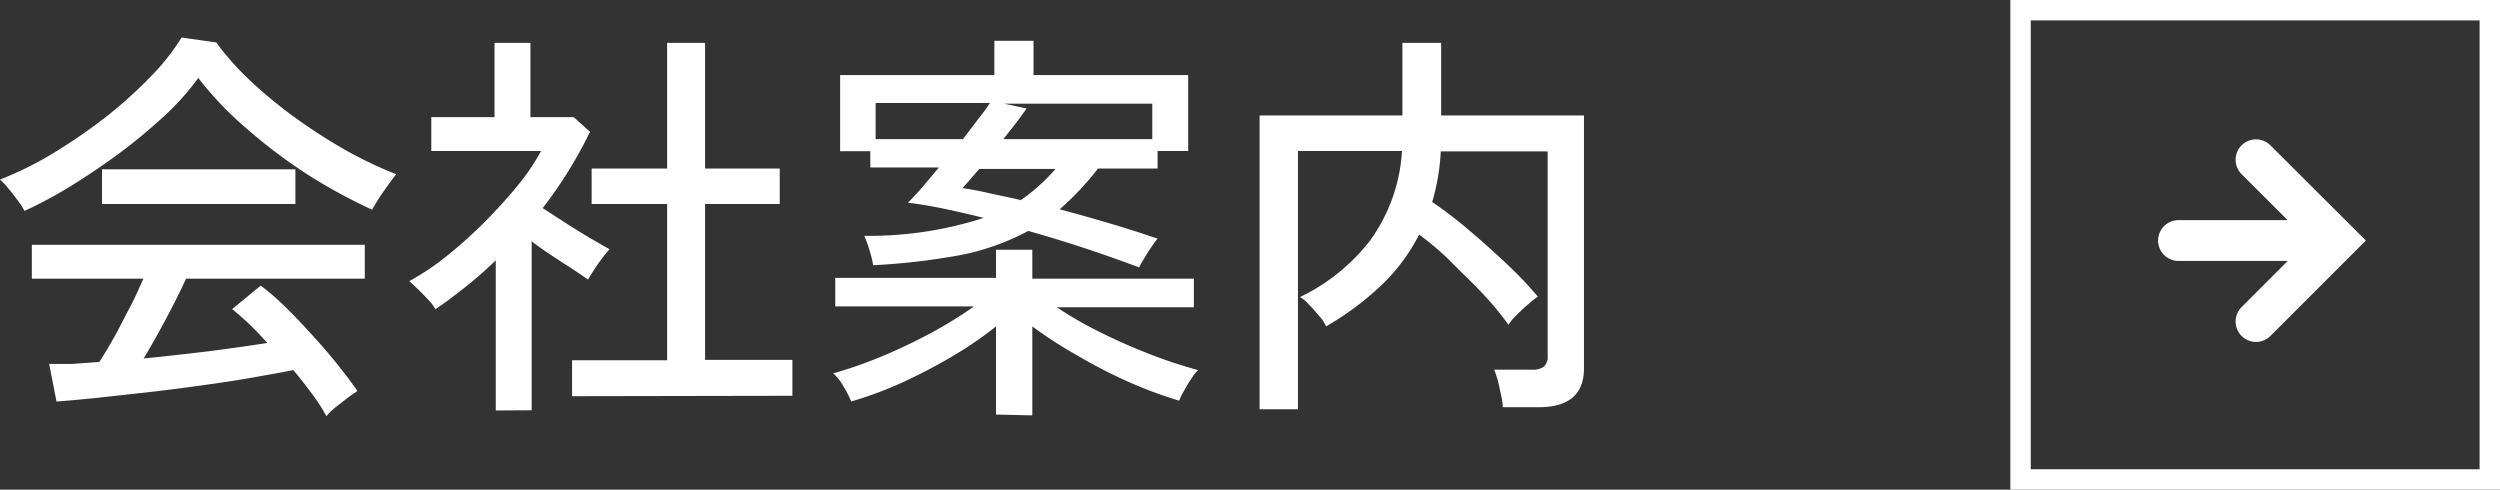
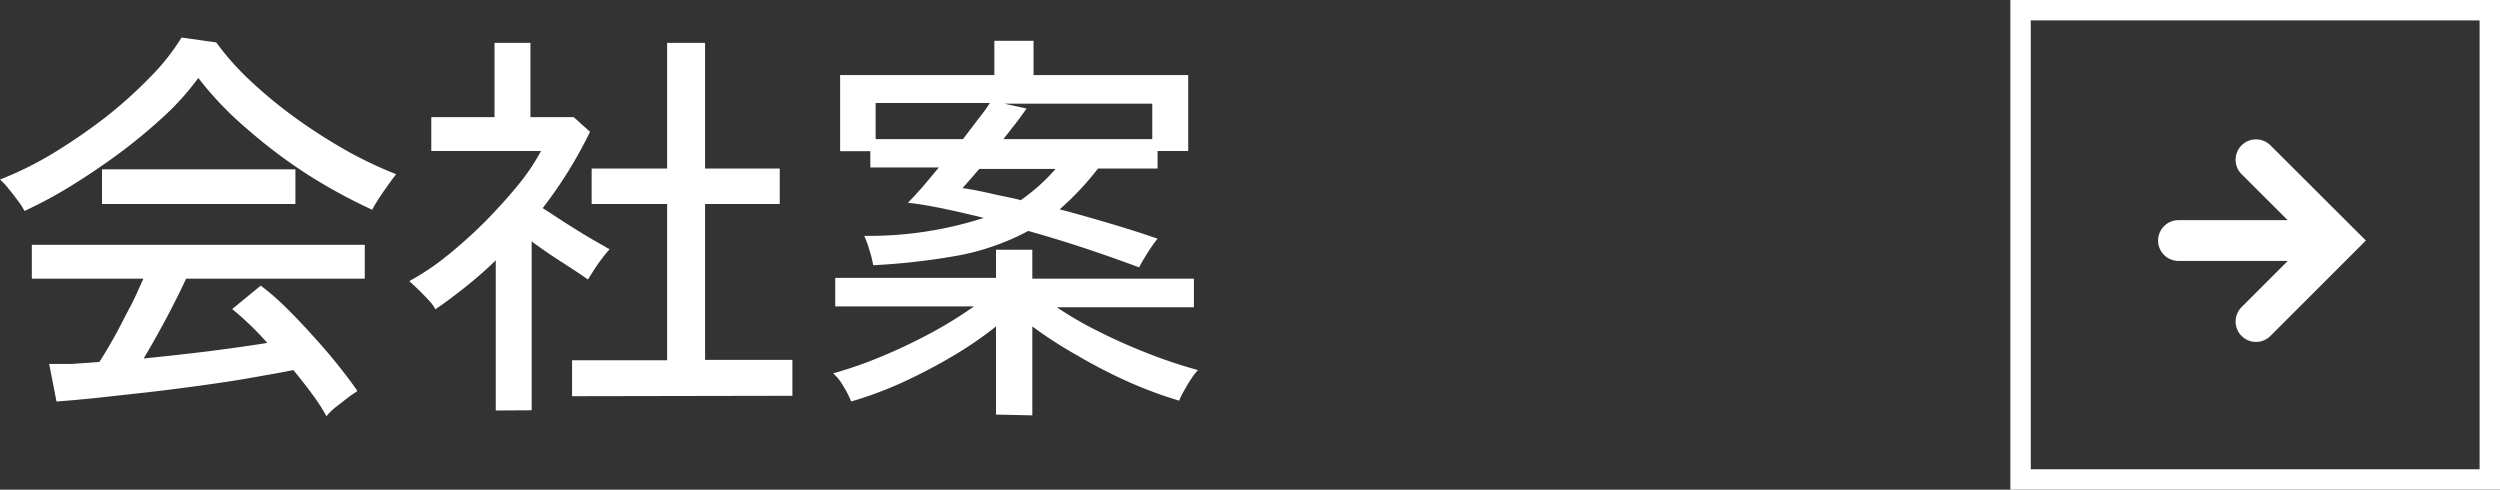
<svg xmlns="http://www.w3.org/2000/svg" viewBox="0 0 122.54 24">
  <rect x="0" y="0" width="122.54" height="24" fill="#333333" stroke="none" />
  <defs>
    <style>.cls-1{fill:#fff;}.cls-2{fill:none;stroke:#fff;stroke-linecap:round;stroke-miterlimit:10;stroke-width:2px;}</style>
  </defs>
  <g id="レイヤー_2" data-name="レイヤー 2">
    <g id="レイヤー_3" data-name="レイヤー 3">
      <path class="cls-1" d="M121.54,1V23h-22V1h22m1-1h-24V24h24V0Z" />
      <polyline class="cls-2" points="110.58 7.83 114.55 11.79 110.58 15.76" />
      <line class="cls-2" x1="114.39" y1="11.79" x2="106.78" y2="11.79" />
      <path class="cls-1" d="M1.2,10.34a3.31,3.31,0,0,0-.32-.5c-.15-.2-.3-.4-.46-.59A3.2,3.2,0,0,0,0,8.8,16.76,16.76,0,0,0,2.59,7.52,28.05,28.05,0,0,0,5.17,5.75a21.9,21.9,0,0,0,2.22-2A10.78,10.78,0,0,0,8.9,1.84l1.7.24a13.14,13.14,0,0,0,1.62,1.83A22.52,22.52,0,0,0,14.4,5.72a27.12,27.12,0,0,0,2.49,1.61,20,20,0,0,0,2.53,1.21c-.16.2-.35.46-.58.79a9.27,9.27,0,0,0-.6.95A26.68,26.68,0,0,1,15.1,8.57a25.38,25.38,0,0,1-3-2.26A16.35,16.35,0,0,1,9.72,3.82,12.71,12.71,0,0,1,8.08,5.66a27.71,27.71,0,0,1-2.2,1.83c-.8.59-1.6,1.13-2.41,1.63A21.59,21.59,0,0,1,1.2,10.34ZM16,20.4a8.55,8.55,0,0,0-.69-1.07c-.29-.4-.6-.79-.93-1.19-.6.12-1.29.24-2.08.38s-1.61.26-2.48.38-1.73.23-2.6.33l-2.45.27q-1.16.12-2,.18l-.36-1.84c.31,0,.67,0,1.09,0l1.37-.1c.23-.35.47-.76.73-1.22s.52-1,.77-1.46.47-1,.66-1.4H1.56V12H17.88v1.66H9.12c-.28.61-.61,1.27-1,2s-.73,1.33-1.08,1.91q1.62-.16,3.24-.36c1.08-.14,2-.27,2.82-.4a14.12,14.12,0,0,0-1.72-1.66L12.78,14a11.51,11.51,0,0,1,1.16,1q.66.64,1.35,1.41c.46.5.89,1,1.28,1.49s.71.91.95,1.27a5.89,5.89,0,0,0-.49.34L16.4,20A3.13,3.13,0,0,0,16,20.4ZM5,10V8.3h9.48V10Z" />
      <path class="cls-1" d="M24.3,20.12V12.76c-.45.44-.93.86-1.43,1.26s-1,.78-1.53,1.14a2,2,0,0,0-.35-.47c-.17-.18-.34-.36-.51-.52s-.31-.3-.42-.39a12.45,12.45,0,0,0,1.85-1.24,23.62,23.62,0,0,0,1.84-1.65c.59-.6,1.13-1.19,1.62-1.79a10.41,10.41,0,0,0,1.15-1.7H21.14V5.74h3.1V2.1H26V5.74h2.12l.8.72a21.26,21.26,0,0,1-2.32,3.74l1.14.74c.41.26.81.51,1.2.74l.94.54a4,4,0,0,0-.34.41c-.15.19-.29.39-.42.59l-.3.48c-.37-.26-.81-.55-1.31-.87s-1-.66-1.45-1v8.28Zm3.74-.7V17.66H32.7V10H29V8.26H32.7V2.1h1.86V8.26h3.66V10H34.56v7.64h4.28v1.76Z" />
      <path class="cls-1" d="M48.82,20.32V16a18.31,18.31,0,0,1-2.13,1.46,26.78,26.78,0,0,1-2.49,1.3,18.93,18.93,0,0,1-2.48.92,4.54,4.54,0,0,0-.37-.73,2.52,2.52,0,0,0-.51-.65,20.19,20.19,0,0,0,2.28-.79c.83-.34,1.65-.73,2.46-1.16a20.82,20.82,0,0,0,2.16-1.33h-6.8v-1.4h7.88V12.24H50.6v1.42h7.92v1.4H51.8A18.1,18.1,0,0,0,54,16.32c.8.4,1.61.75,2.44,1.07s1.59.56,2.28.75a2.72,2.72,0,0,0-.33.43c-.13.19-.24.38-.35.58a3.09,3.09,0,0,0-.24.49,20.67,20.67,0,0,1-2.48-.92,25,25,0,0,1-2.52-1.3A20.76,20.76,0,0,1,50.6,16v4.36Zm7-7.22c-.75-.28-1.59-.58-2.52-.89s-1.9-.61-2.9-.89a12,12,0,0,1-3.3,1.18A33,33,0,0,1,42.8,13a5.52,5.52,0,0,0-.19-.76,4.51,4.51,0,0,0-.25-.68,18.32,18.32,0,0,0,5.86-.88c-.65-.16-1.29-.31-1.91-.44S45.09,10,44.5,9.94c.19-.19.41-.43.68-.73l.84-1H42.66v-.8H41.18V3.68h7.56V2h1.92V3.68h7.58V7.4h-1.5v.86H53.82a14,14,0,0,1-1.88,2c.8.21,1.61.44,2.42.68s1.61.49,2.38.76a4.63,4.63,0,0,0-.31.42c-.13.18-.24.37-.35.55A4.34,4.34,0,0,0,55.84,13.1ZM42.92,6.82H47.2l.76-1a8.3,8.3,0,0,0,.56-.77h-5.6Zm7.1,3a9.34,9.34,0,0,0,1.72-1.54H48l-.45.52-.37.42c.43.06.88.15,1.36.26S49.51,9.68,50,9.8Zm-.84-3h7.3V5.08H49.22l1.1.24c-.15.21-.32.45-.52.71Z" />
-       <path class="cls-1" d="M61.74,20.06V5.66h7V2.1h1.9V5.66h7v12.4c0,1.26-.74,1.9-2.22,1.9H73.66c0-.26-.08-.57-.16-.95a4.93,4.93,0,0,0-.26-.89h1.84a.94.94,0,0,0,.6-.15.7.7,0,0,0,.18-.55v-10H70.62A10.53,10.53,0,0,1,70.2,9.9a20.3,20.3,0,0,1,1.86,1.43c.65.55,1.27,1.11,1.86,1.67a18,18,0,0,1,1.46,1.54,4.25,4.25,0,0,0-.48.38c-.2.17-.39.35-.57.53a2.4,2.4,0,0,0-.39.47,14.58,14.58,0,0,0-1.22-1.48c-.48-.52-1-1-1.54-1.55s-1.09-1-1.62-1.39A9.18,9.18,0,0,1,67.69,14,14.47,14.47,0,0,1,65,16a1.76,1.76,0,0,0-.33-.5c-.17-.2-.34-.4-.52-.58a1.63,1.63,0,0,0-.43-.36,9.57,9.57,0,0,0,3.42-2.75,8.31,8.31,0,0,0,1.58-4.41h-5.1V20.06Z" />
    </g>
  </g>
</svg>